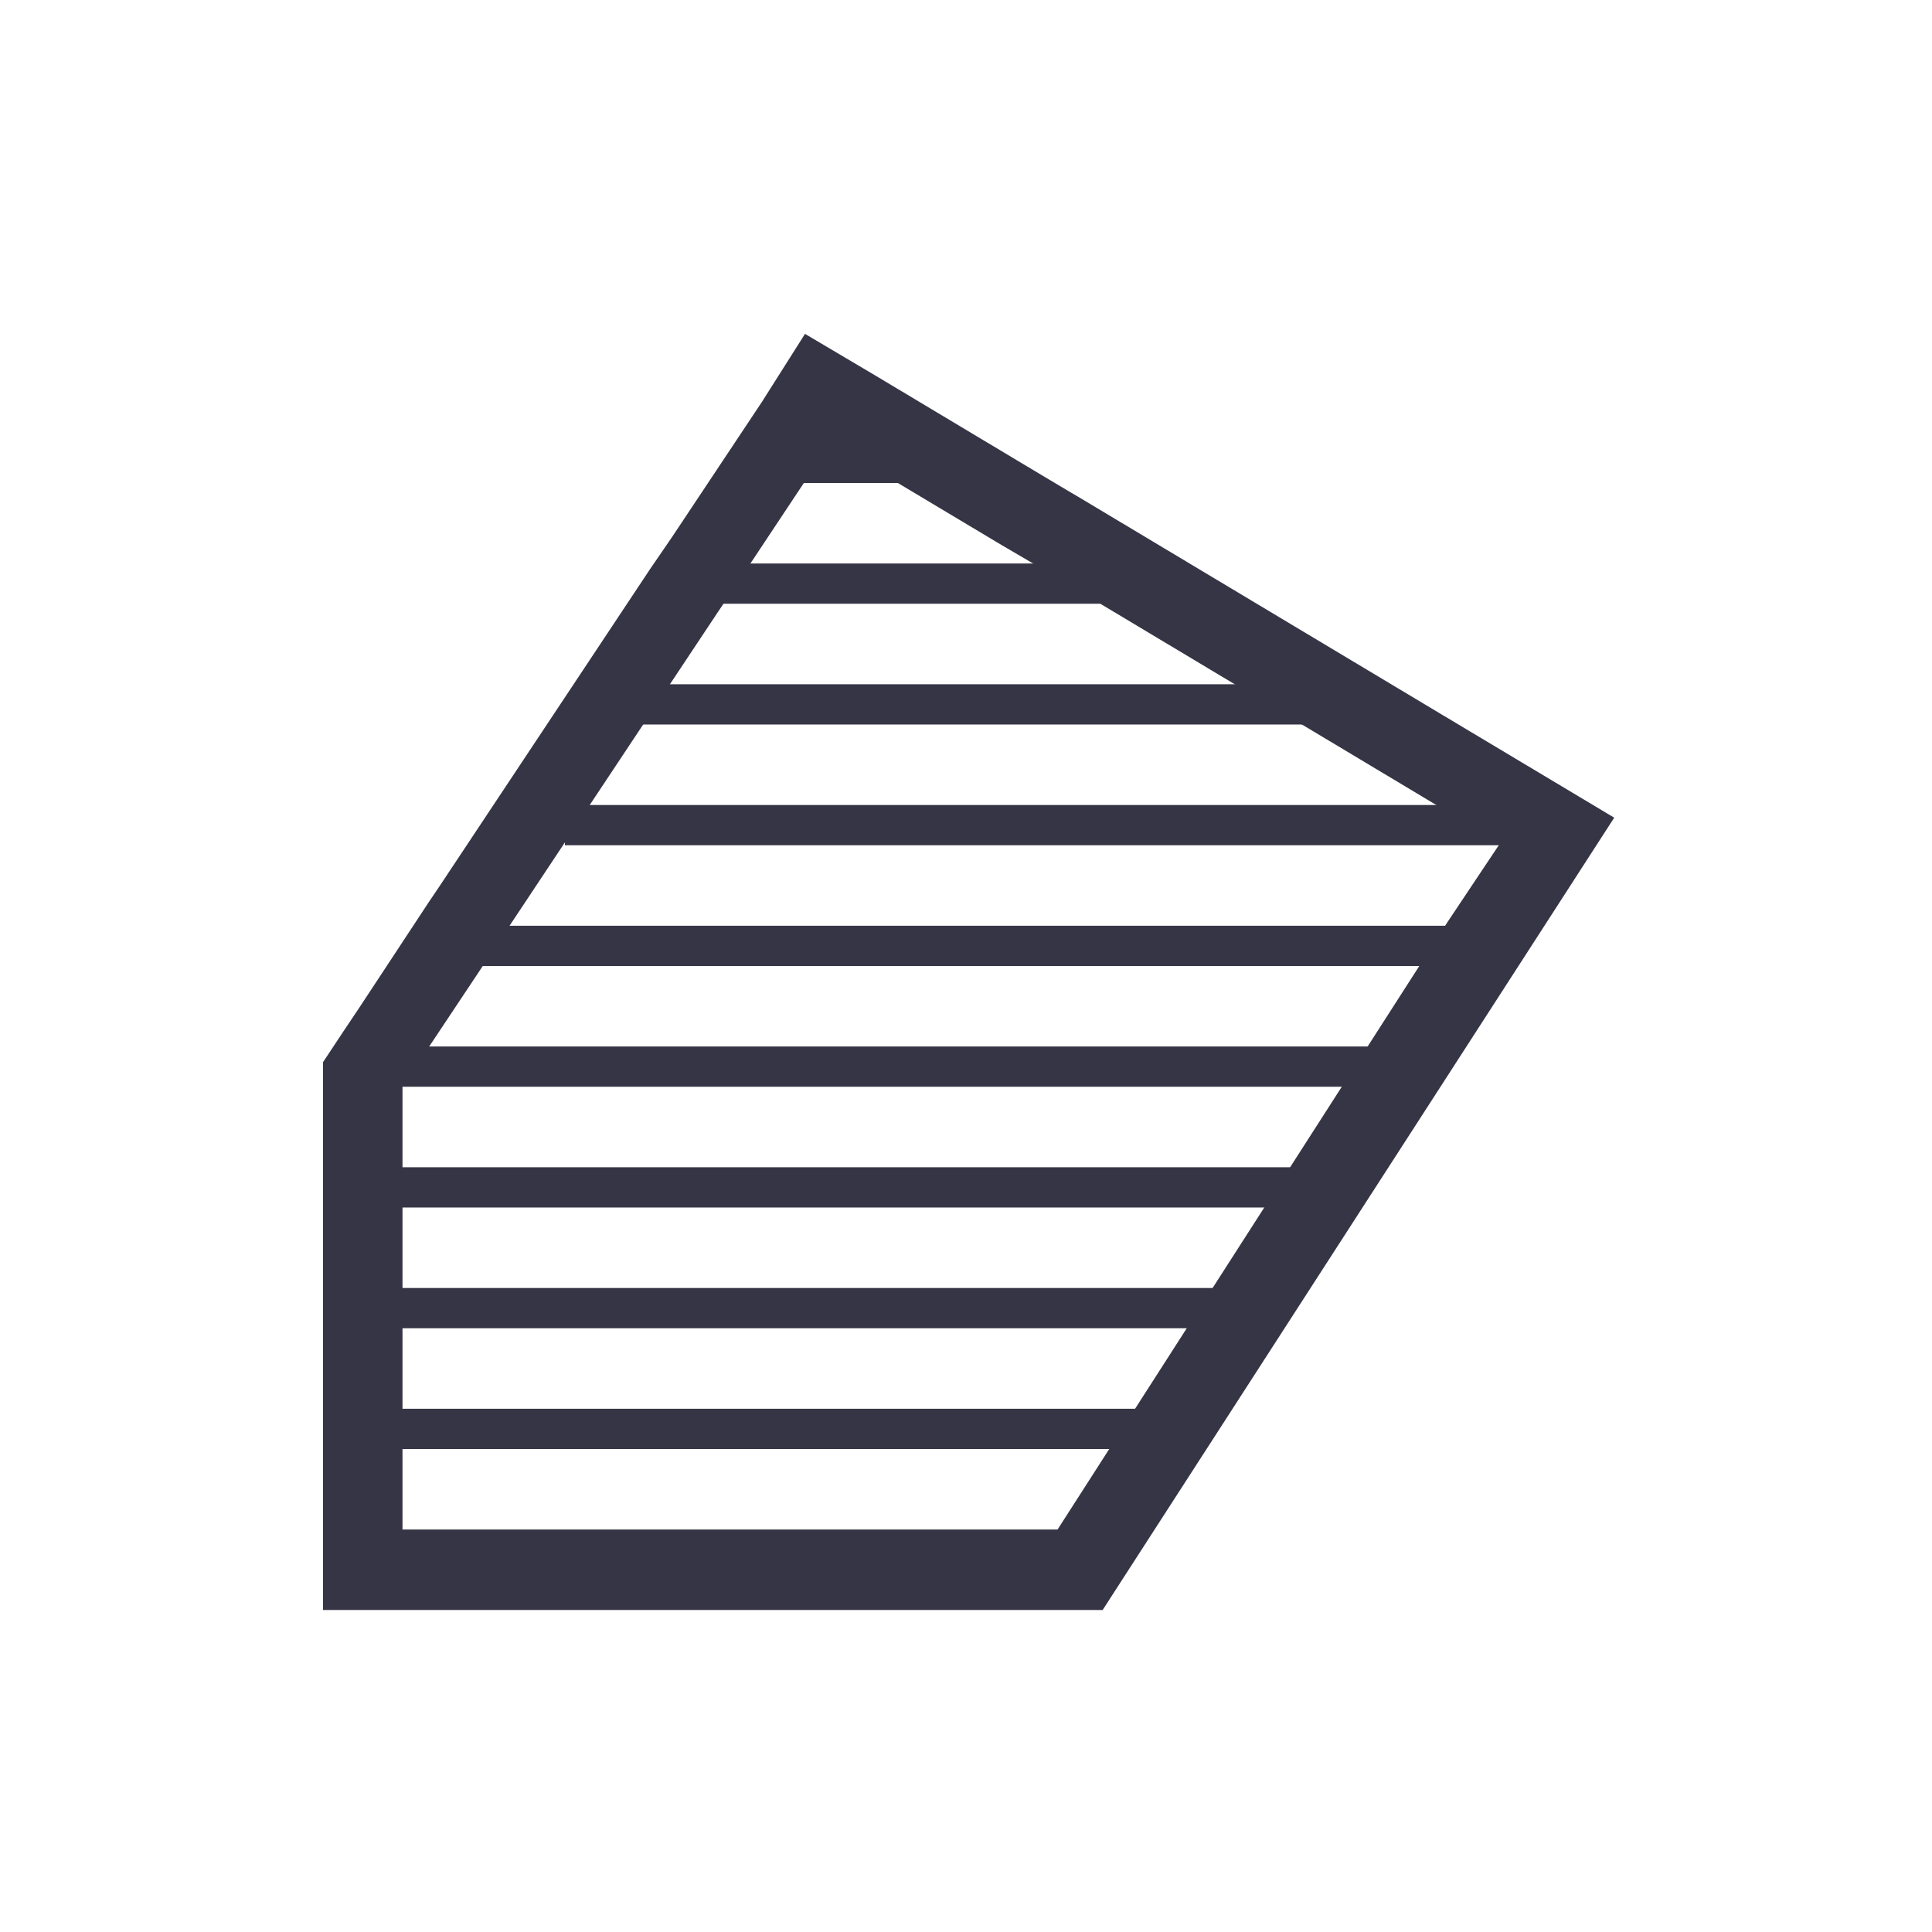
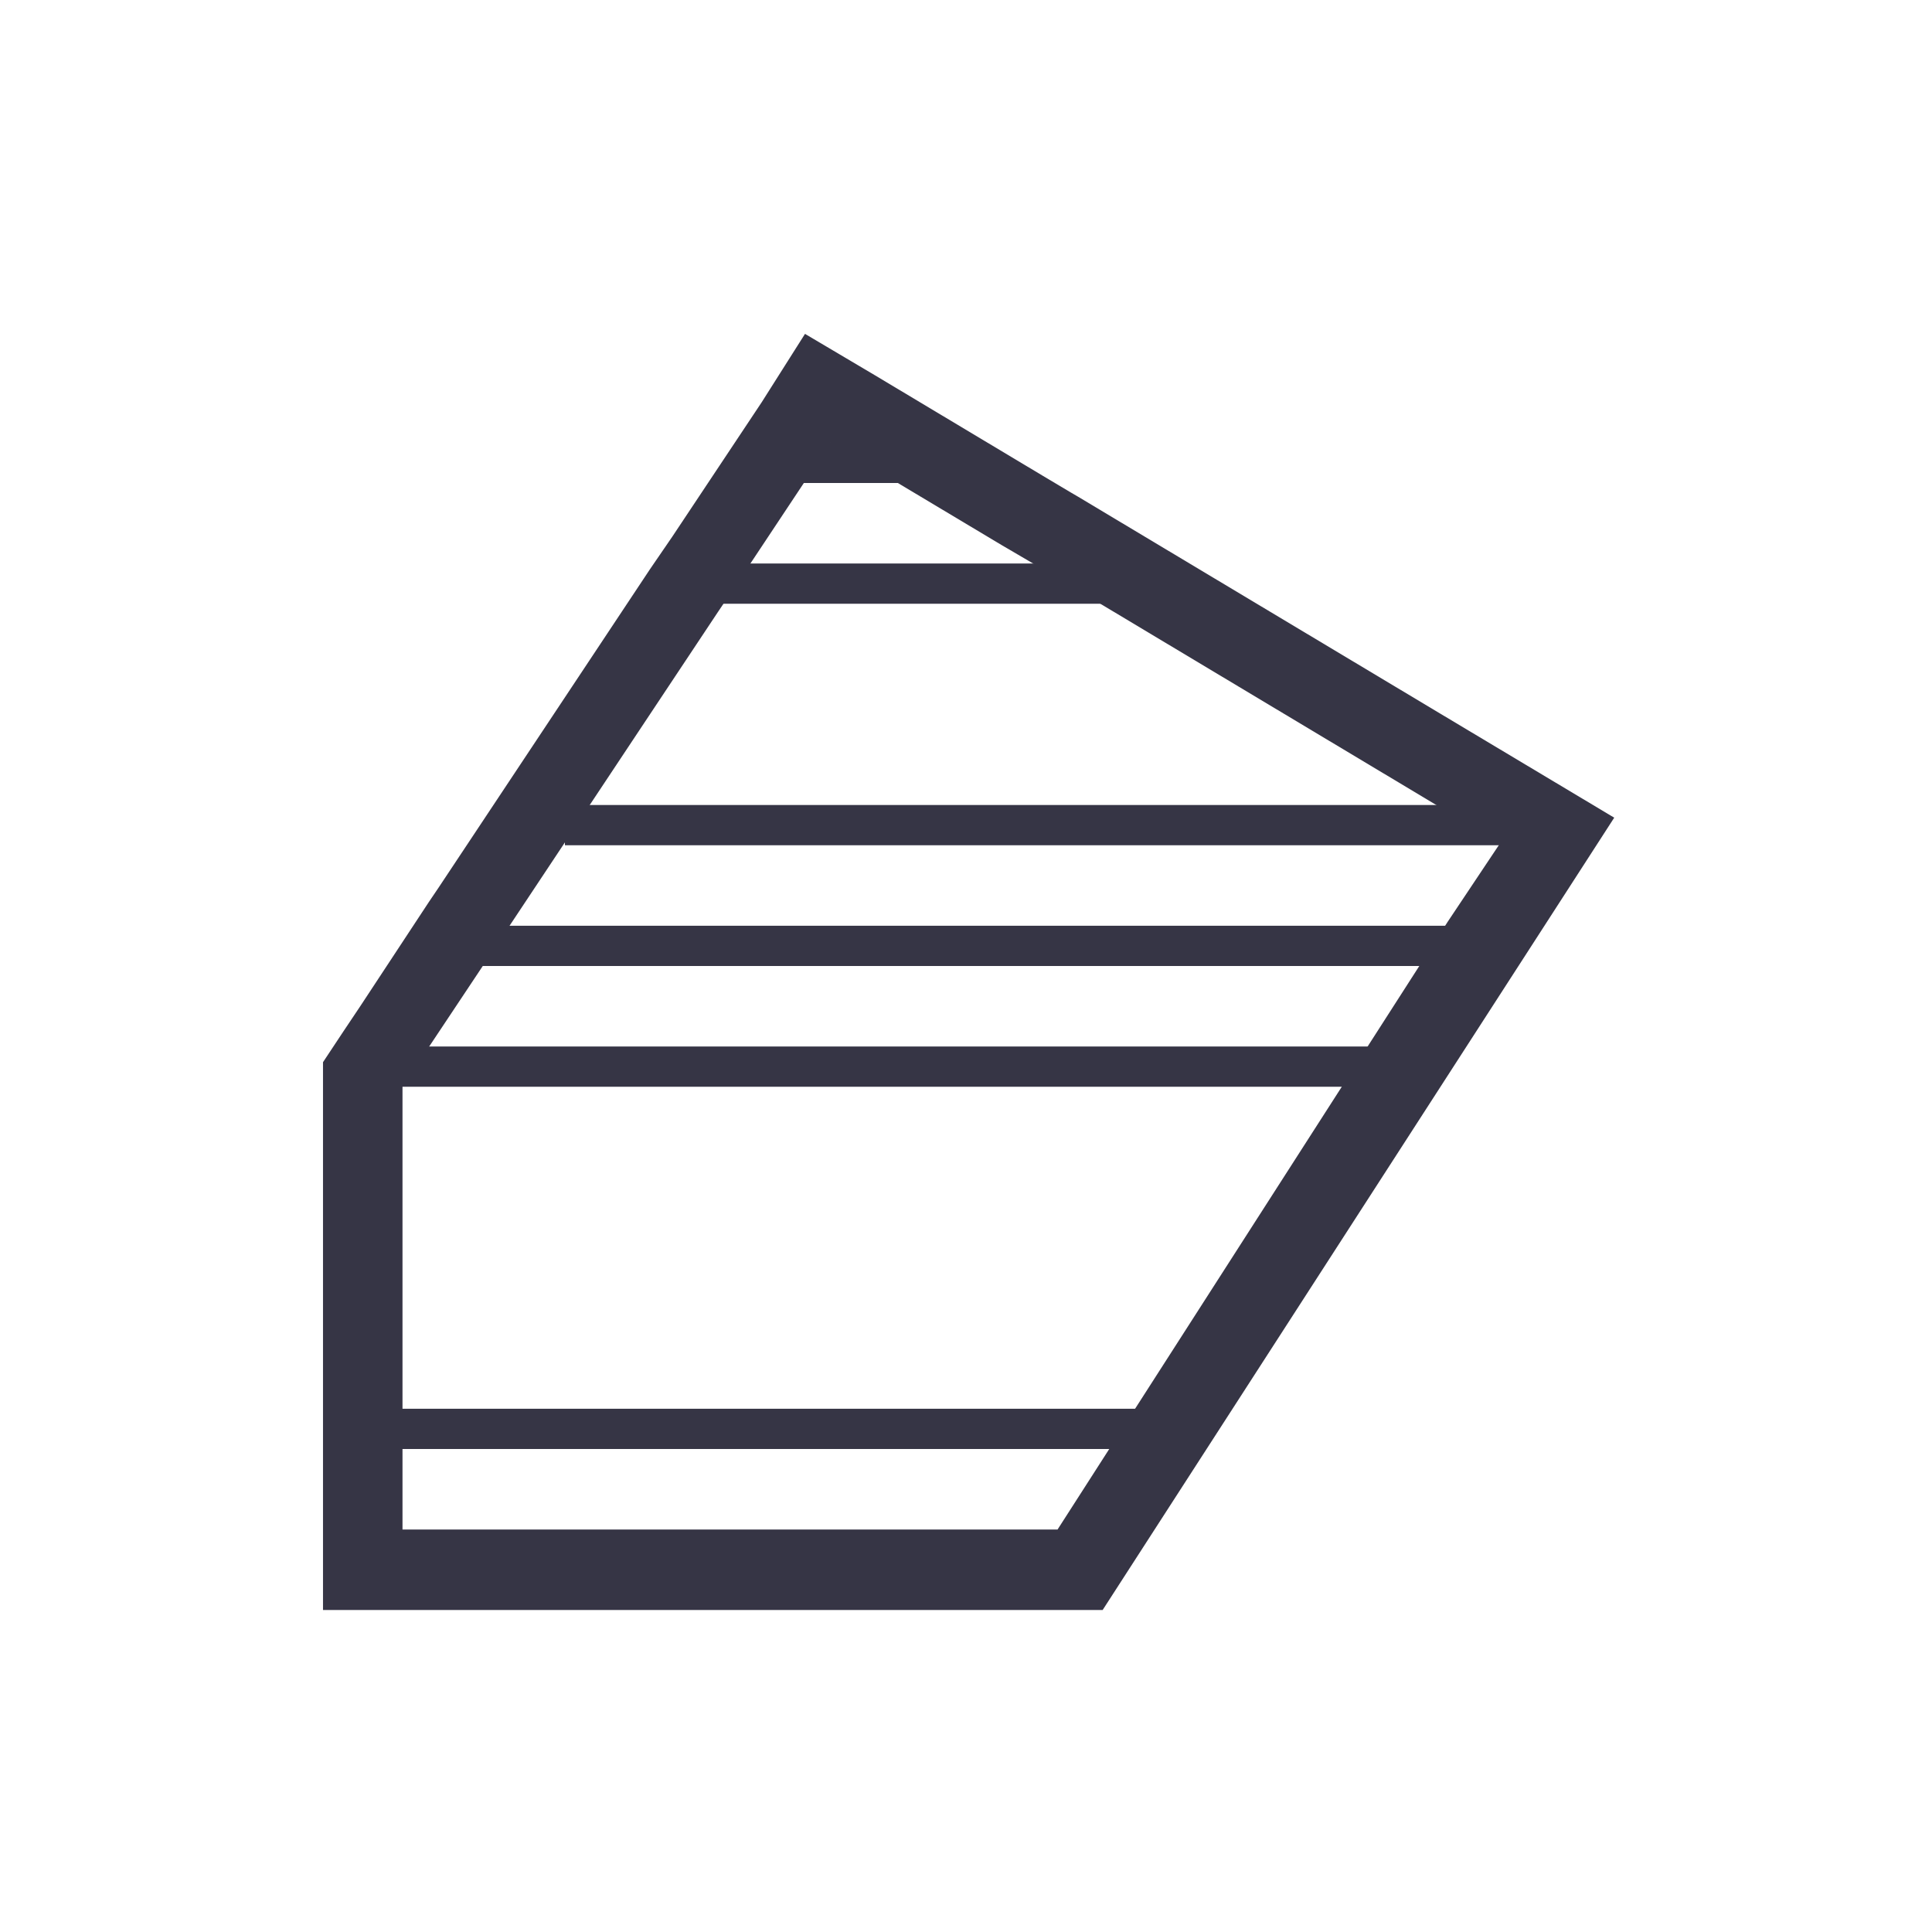
<svg xmlns="http://www.w3.org/2000/svg" viewBox="0 0 96 96">
  <defs>
    <style>.cls-1{fill:#363545;}</style>
  </defs>
  <title>icon_line_Fill_Toggle_24-48-96</title>
  <g id="Layer_1" data-name="Layer 1">
    <g id="_Group_" data-name="&lt;Group&gt;">
      <path class="cls-1" d="M80.21,40.63l-8.66-5.18-18-10.78h0l-.36-.21-1.36-.81-8.35-5L40,16.59,37.84,20l-4.43,6.66L32.3,28.28h0l-3.87,5.83-6.64,10-.48.71L17.9,50l-.85,1.27-1,1.51,0,0h0V80H54.79ZM28.5,76H20V54l.13-.2.93-1.4,4.06-6.1,6.64-10,3.92-5.9h0l1.07-1.59L41.27,22l8.51,5.09,1.59.93h0L74.54,41.9l-2.61,3.91L52.55,76h-24Z" />
      <rect class="cls-1" x="28.07" y="40" width="46.93" height="2" />
      <rect class="cls-1" x="23" y="46" width="50" height="2" />
      <rect class="cls-1" x="18.56" y="52" width="50.85" height="2" />
      <rect class="cls-1" x="38.07" y="22" width="8.93" height="2" />
      <rect class="cls-1" x="35" y="28" width="22" height="2" />
-       <rect class="cls-1" x="29.56" y="34" width="37.85" height="2" />
-       <rect class="cls-1" x="17.38" y="58" width="47.62" height="2" />
-       <rect class="cls-1" x="17.38" y="64" width="44.23" height="2" />
      <rect class="cls-1" x="19" y="70" width="38.45" height="2" />
    </g>
  </g>
</svg>